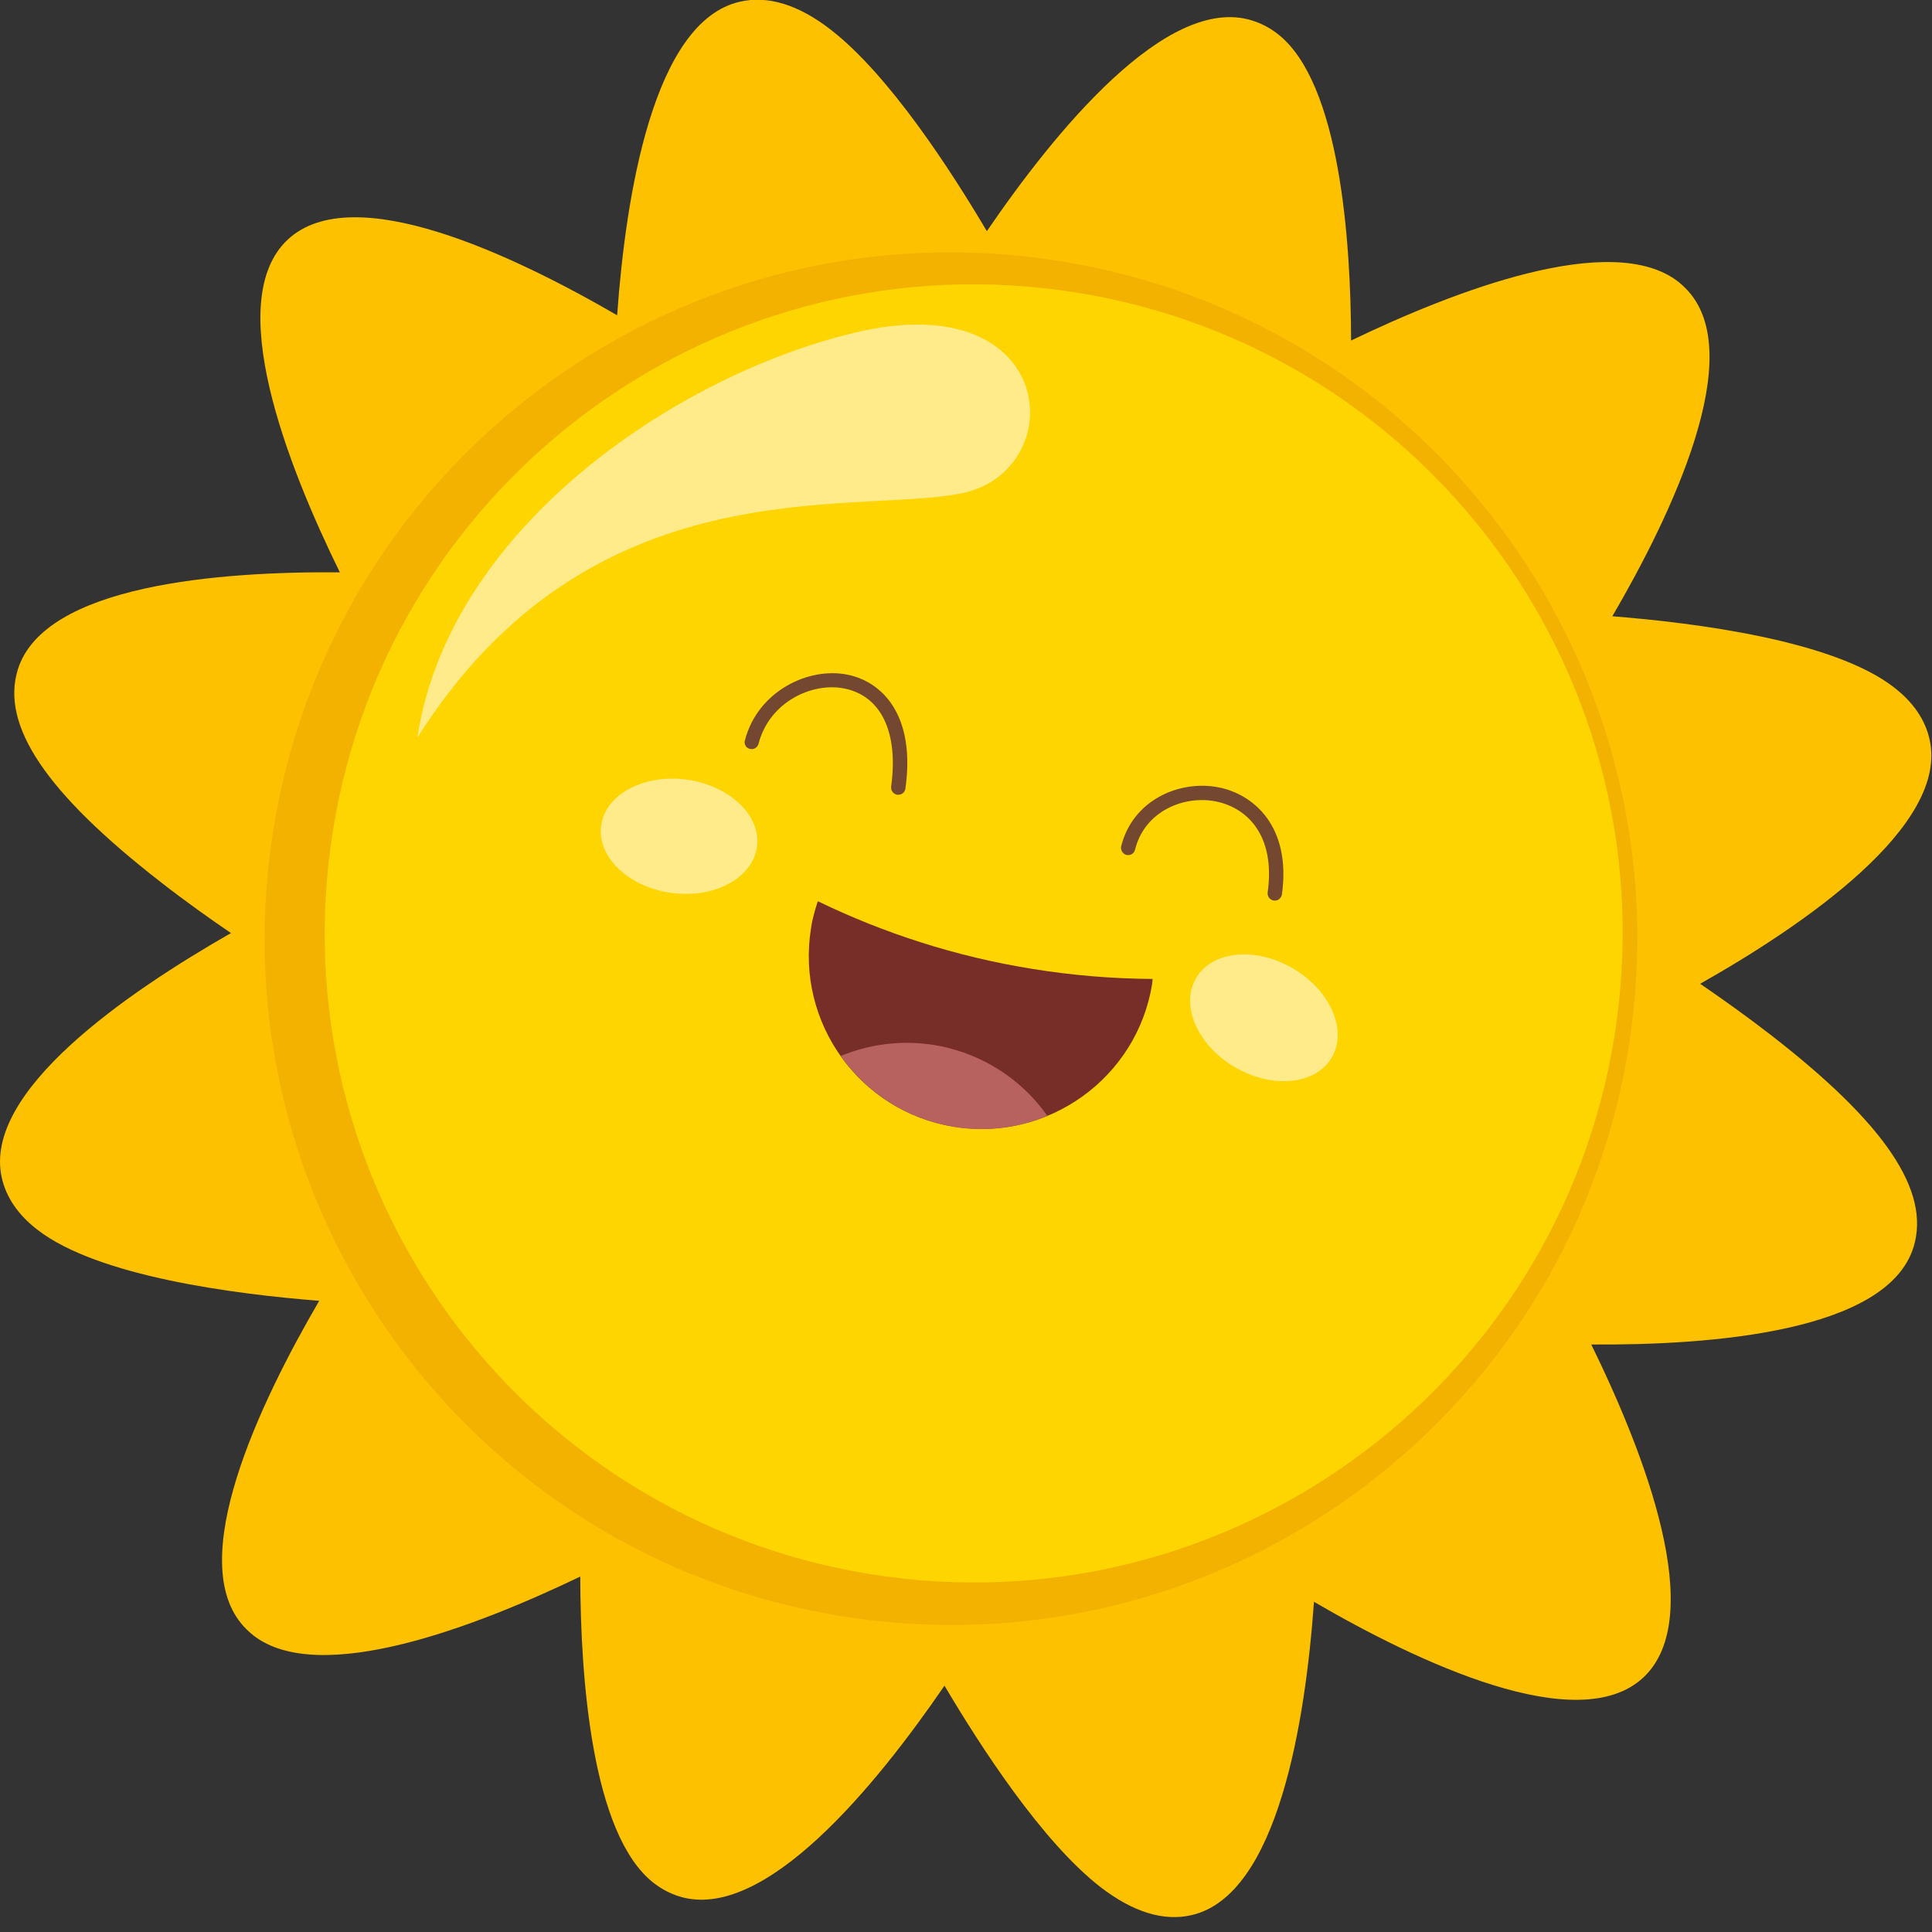
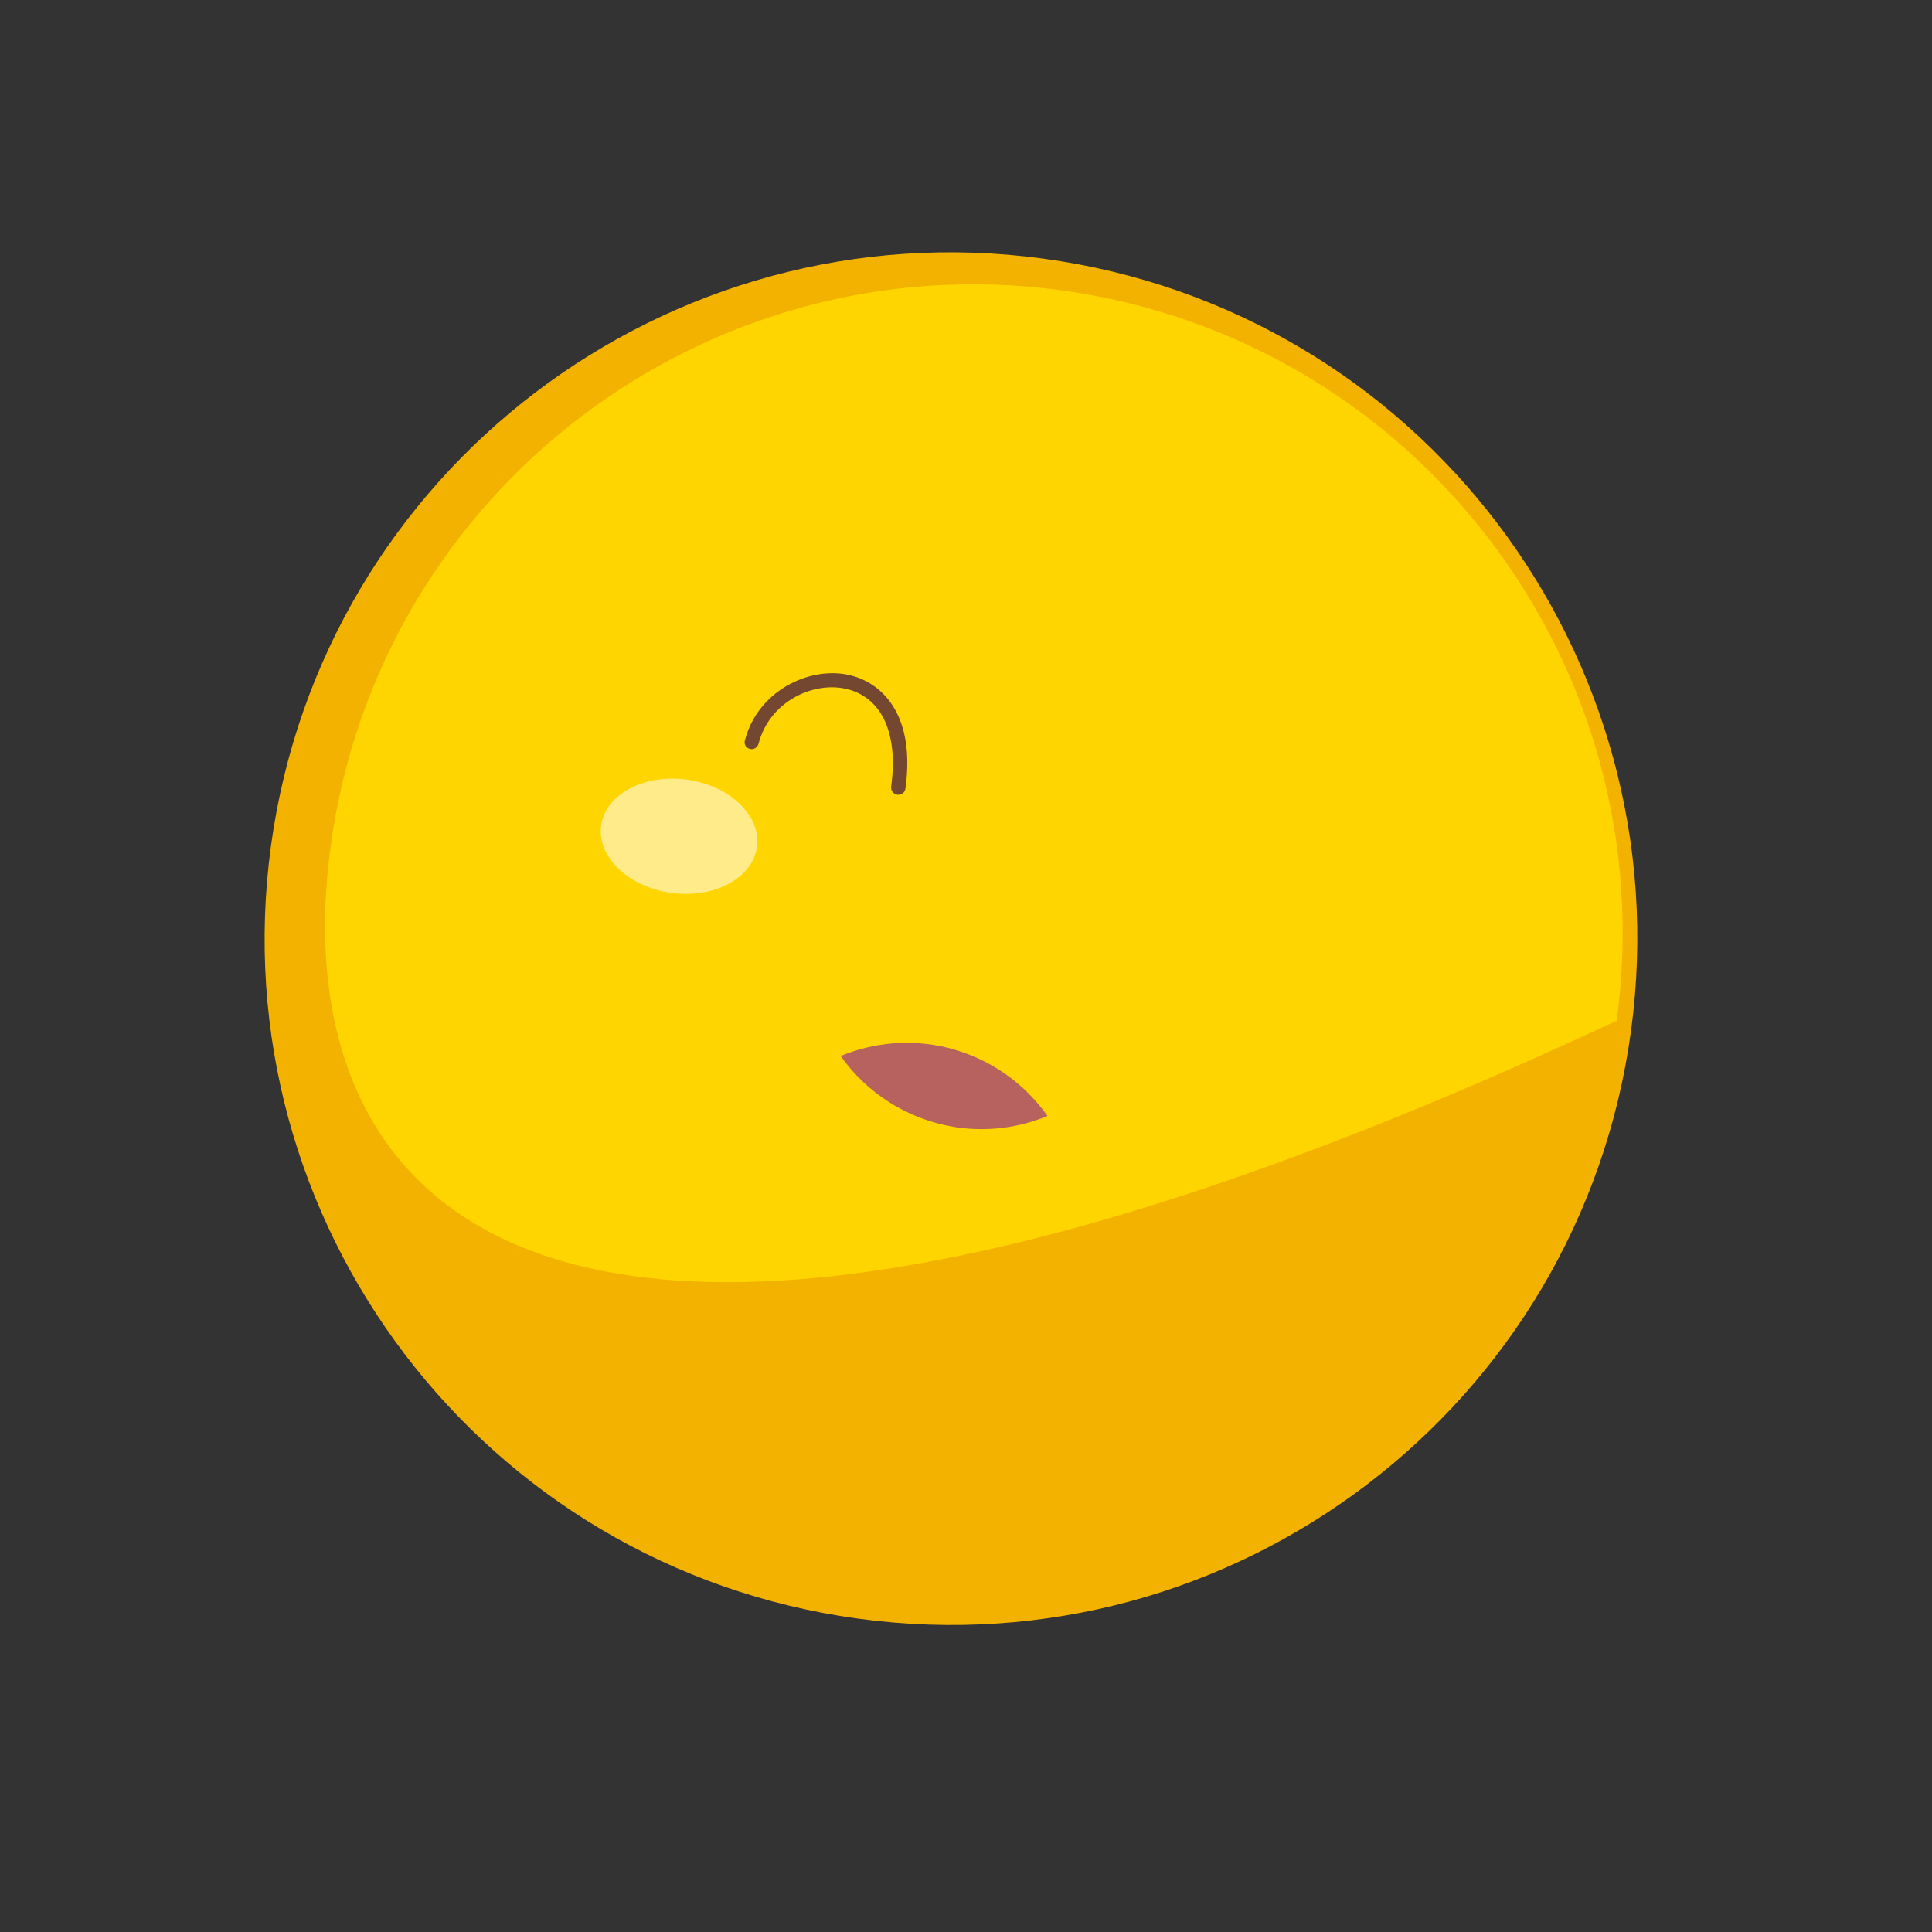
<svg xmlns="http://www.w3.org/2000/svg" width="88" height="88" viewBox="0 0 88 88" fill="none">
  <rect x="0" y="0" width="88" height="88" fill="#333333" stroke="none" />
  <g clip-path="url(#clip0_31_1257)">
-     <path d="M72.5 61.24C77.97 61.28 85.97 60.66 87.16 56.8C87.94 54.26 85.88 51.19 80.67 47.15C79.52 46.26 78.39 45.46 77.44 44.81C82.18 42.13 88.78 37.61 87.89 33.68C87.69 32.78 87.14 31.98 86.27 31.31C83.52 29.17 77.23 28.37 73.44 28.07C76.17 23.39 79.59 16.19 76.87 13.23C76.74 13.09 76.59 12.95 76.44 12.83C73.41 10.48 66.24 13.25 61.54 15.51C61.53 10.95 61.03 3.74 58.19 1.54C57.83 1.26 57.44 1.06 57.02 0.93C53.14 -0.27 48.03 6.02 44.95 10.53C43.3 7.74 40.5 3.42 37.85 1.36C36.37 0.21 34.97 -0.22 33.69 0.08C29.75 0.99 28.5 8.92 28.11 14.36C23.37 11.61 16.08 8.15 13.11 10.91C10.15 13.67 13.07 21.16 15.48 26.07C10.01 26.02 2.01 26.64 0.81 30.5C0.03 33.04 2.09 36.11 7.31 40.17C8.45 41.06 9.58 41.86 10.52 42.5C5.8 45.2 -0.8 49.71 0.08 53.64C0.28 54.54 0.83 55.34 1.7 56.01C4.45 58.15 10.74 58.95 14.54 59.25C11.81 63.93 8.39 71.13 11.11 74.09C11.24 74.23 11.39 74.37 11.54 74.49C14.56 76.84 21.73 74.07 26.43 71.81C26.44 76.36 26.94 83.57 29.78 85.77C30.14 86.05 30.53 86.25 30.94 86.38C34.82 87.58 39.93 81.29 43.02 76.78C44.67 79.57 47.47 83.89 50.12 85.95C51.6 87.09 53 87.53 54.28 87.23C58.21 86.32 59.46 78.39 59.85 72.96C64.59 75.72 71.88 79.17 74.85 76.41C77.81 73.65 74.89 66.16 72.48 61.24H72.5Z" fill="#FDC100" />
    <path fill-rule="evenodd" clip-rule="evenodd" d="M74.29 46.96C71.97 64.07 56.22 76.05 39.11 73.73C22 71.41 10.02 55.66 12.34 38.55C14.66 21.44 30.41 9.46 47.52 11.78C64.63 14.1 76.61 29.85 74.29 46.96Z" fill="#F3B100" />
-     <path fill-rule="evenodd" clip-rule="evenodd" d="M73.64 46.49C71.44 62.67 56.55 74 40.38 71.81C24.2 69.61 12.87 54.72 15.06 38.54C17.26 22.36 32.15 11.03 48.32 13.22C64.5 15.42 75.83 30.31 73.64 46.48V46.49Z" fill="#FFD500" />
-     <path fill-rule="evenodd" clip-rule="evenodd" d="M38.86 15.17C48.26 12.88 48.8 21.51 43.75 22.48C38.7 23.45 26.86 21.16 19.01 33.6C20.43 24.14 30.66 17.16 38.86 15.17Z" fill="#FFEB8A" />
-     <path fill-rule="evenodd" clip-rule="evenodd" d="M52.51 44.59C50.7 44.58 48.86 44.43 47.01 44.13C43.53 43.57 40.27 42.51 37.25 41.05C37.12 41.45 37 41.86 36.94 42.29C36.25 46.58 39.16 50.63 43.45 51.32C47.74 52.01 51.79 49.1 52.48 44.81C52.49 44.73 52.49 44.66 52.5 44.58L52.51 44.59Z" fill="#772D28" />
+     <path fill-rule="evenodd" clip-rule="evenodd" d="M73.64 46.49C24.2 69.61 12.87 54.72 15.06 38.54C17.26 22.36 32.15 11.03 48.32 13.22C64.5 15.42 75.83 30.31 73.64 46.48V46.49Z" fill="#FFD500" />
    <path fill-rule="evenodd" clip-rule="evenodd" d="M43.45 51.33C44.95 51.57 46.41 51.37 47.71 50.83C46.66 49.34 45.09 48.21 43.19 47.73C41.49 47.31 39.79 47.48 38.29 48.1C39.47 49.76 41.28 50.97 43.46 51.33H43.45Z" fill="#B7625F" />
    <path d="M34.04 34.06C33.94 33.98 33.89 33.85 33.93 33.72C34.51 31.49 36.81 30.37 38.6 30.73C40.19 31.05 41.71 32.58 41.24 35.92C41.22 36.1 41.05 36.22 40.87 36.2C40.69 36.17 40.57 36.01 40.59 35.83C40.93 33.36 40.14 31.7 38.46 31.36C36.96 31.06 35.03 32 34.55 33.88C34.5 34.05 34.33 34.16 34.15 34.11C34.11 34.1 34.07 34.08 34.03 34.05L34.04 34.06Z" fill="#744731" />
-     <path d="M51.19 38.88C51.09 38.8 51.04 38.67 51.07 38.54C51.6 36.43 53.73 35.52 55.49 35.86C57.1 36.17 58.82 37.64 58.39 40.74C58.36 40.92 58.2 41.04 58.02 41.02C57.84 40.99 57.72 40.83 57.74 40.65C58.11 38 56.76 36.77 55.36 36.5C53.9 36.22 52.13 36.96 51.7 38.7C51.66 38.88 51.48 38.98 51.31 38.94C51.26 38.93 51.22 38.91 51.19 38.88Z" fill="#744731" />
    <path d="M34.48 38.57C34.29 39.99 32.54 40.94 30.58 40.67C28.62 40.4 27.19 39.03 27.38 37.61C27.57 36.18 29.32 35.25 31.28 35.51C33.24 35.78 34.67 37.15 34.48 38.57Z" fill="#FFEB8A" />
-     <path d="M60.66 48.17C59.93 49.41 57.96 49.61 56.25 48.61C54.54 47.61 53.75 45.79 54.48 44.55C55.21 43.31 57.18 43.11 58.89 44.11C60.6 45.11 61.39 46.93 60.66 48.17Z" fill="#FFEB8A" />
  </g>
  <defs>
    <clipPath id="clip0_31_1257">
      <rect width="87.98" height="87.33" fill="white" />
    </clipPath>
  </defs>
</svg>